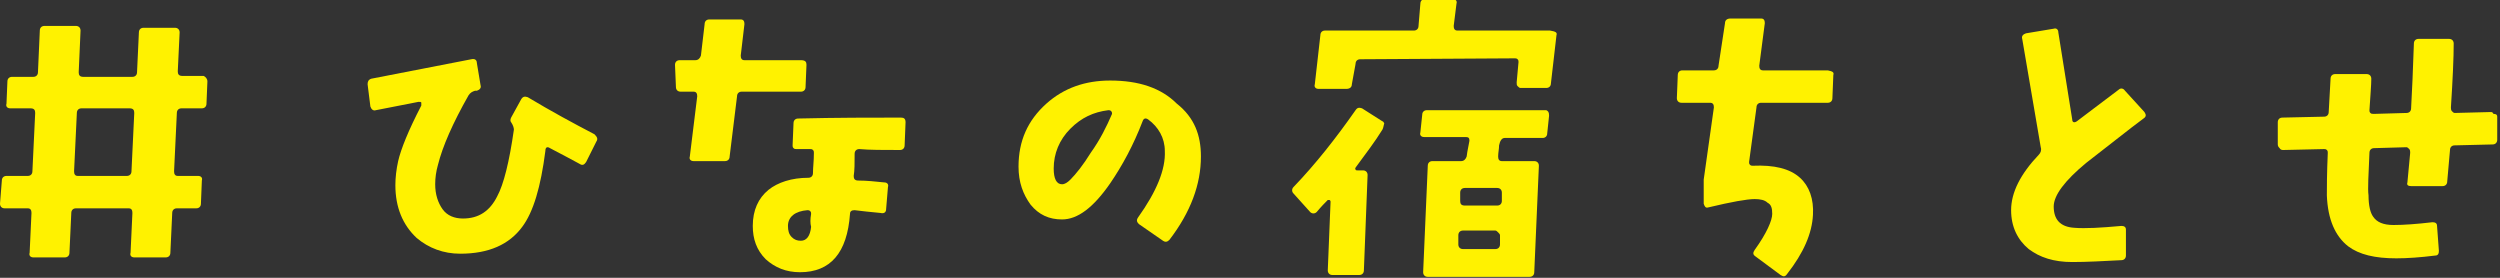
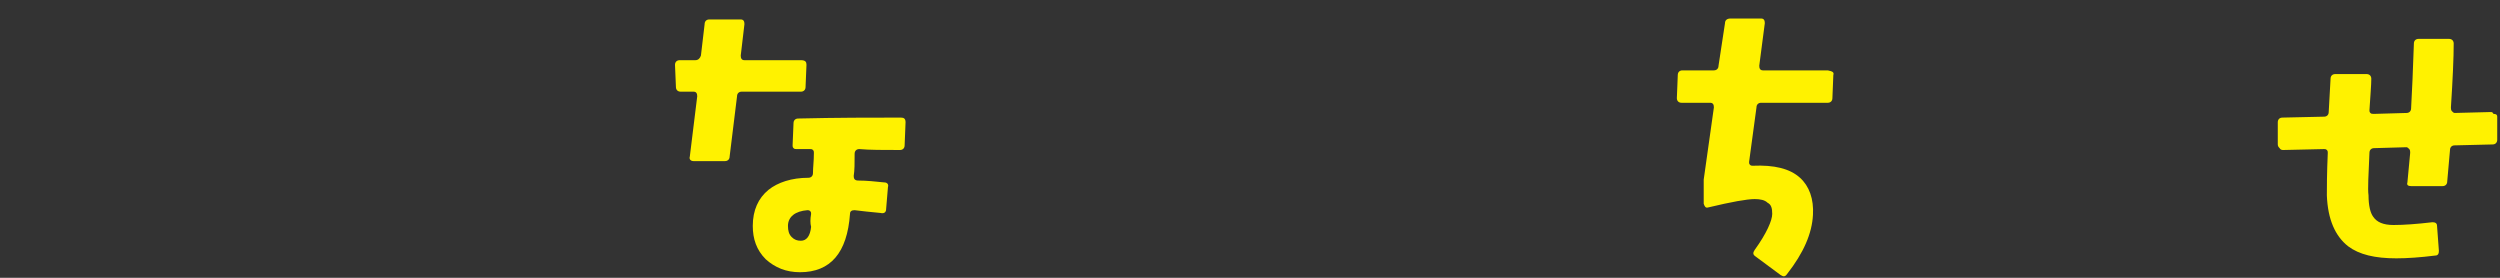
<svg xmlns="http://www.w3.org/2000/svg" version="1.1" id="レイヤー_1" x="0px" y="0px" viewBox="0 0 270 30" style="enable-background:new 0 0 270 30;" xml:space="preserve">
  <rect x="0" y="0" width="270" height="30" fill="#333333" stroke="none" />
  <style type="text/css">
	.st0{fill:#FFF200;}
</style>
  <g>
-     <path class="st0" d="M22.4,8.8l-0.1,2.4c0,0.3-0.2,0.5-0.5,0.5h-2.2c-0.3,0-0.5,0.2-0.5,0.5l-0.3,6.3c0,0.3,0.1,0.5,0.4,0.5h2.2   c0.3,0,0.5,0.2,0.4,0.5l-0.1,2.5c0,0.3-0.2,0.5-0.5,0.5h-2.1c-0.3,0-0.5,0.2-0.5,0.5l-0.2,4.3c0,0.3-0.2,0.5-0.5,0.5h-3.4   c-0.3,0-0.5-0.2-0.4-0.5l0.2-4.3c0-0.3-0.1-0.5-0.4-0.5H8.2c-0.3,0-0.5,0.2-0.5,0.5l-0.2,4.3c0,0.3-0.2,0.5-0.5,0.5l-3.4,0   c-0.3,0-0.5-0.2-0.4-0.5l0.2-4.3c0-0.3-0.1-0.5-0.4-0.5H0.5c-0.3,0-0.5-0.2-0.5-0.5l0.2-2.5c0-0.3,0.2-0.5,0.5-0.5H3   c0.3,0,0.5-0.2,0.5-0.5l0.3-6.3c0-0.3-0.1-0.5-0.5-0.5H1.1c-0.3,0-0.5-0.2-0.4-0.5l0.1-2.4c0-0.3,0.2-0.5,0.5-0.5h2.3   c0.3,0,0.5-0.2,0.5-0.5l0.2-4.5c0-0.3,0.2-0.5,0.5-0.5h3.4c0.3,0,0.5,0.2,0.5,0.5L8.5,7.8c0,0.3,0.1,0.5,0.5,0.5h5.3   c0.3,0,0.5-0.2,0.5-0.5L15,3.5c0-0.3,0.2-0.5,0.5-0.5h3.4c0.3,0,0.5,0.2,0.5,0.5l-0.2,4.2c0,0.3,0.1,0.5,0.5,0.5h2.3   C22.2,8.3,22.4,8.5,22.4,8.8z M14.5,12.2c0-0.3-0.1-0.5-0.5-0.5H8.8c-0.3,0-0.5,0.2-0.5,0.5l-0.3,6.3c0,0.3,0.1,0.5,0.4,0.5h5.3   c0.3,0,0.5-0.2,0.5-0.5L14.5,12.2z" />
-     <path class="st0" d="M64.4,15.3l-1.1,2.2c-0.2,0.3-0.4,0.4-0.7,0.2c-0.7-0.4-1.7-0.9-3.2-1.7c-0.3-0.2-0.5-0.1-0.5,0.3   c-0.5,3.9-1.3,6.6-2.5,8.2c-1.4,1.9-3.6,2.9-6.7,2.9c-1.8,0-3.4-0.6-4.7-1.7c-1.5-1.4-2.3-3.3-2.3-5.7c0-0.8,0.1-1.7,0.3-2.6   c0.3-1.3,1.1-3.3,2.5-6c0-0.1,0-0.2,0-0.3c0-0.1-0.1-0.1-0.3-0.1l-4.6,0.9c-0.3,0.1-0.5-0.1-0.6-0.4l-0.3-2.4   c0-0.3,0.1-0.5,0.4-0.6l10.8-2.1c0.4-0.1,0.6,0.1,0.6,0.4l0.4,2.4c0.1,0.3-0.1,0.5-0.4,0.6c-0.1,0-0.1,0-0.2,0   c-0.3,0.1-0.5,0.2-0.7,0.5c-1.7,3-2.8,5.5-3.3,7.5c-0.2,0.7-0.3,1.4-0.3,2.1c0,1.1,0.3,2,0.8,2.7c0.5,0.7,1.3,1,2.2,1   c1.7,0,2.9-0.8,3.7-2.4c0.7-1.3,1.3-3.7,1.8-7.2c0-0.2-0.1-0.5-0.3-0.8c-0.1-0.1-0.1-0.3,0-0.5l1.1-2c0.2-0.3,0.4-0.3,0.7-0.2   c2.5,1.5,4.9,2.8,7.2,4C64.5,14.8,64.6,15,64.4,15.3z" />
    <path class="st0" d="M87.1,7L87,9.4c0,0.3-0.2,0.5-0.5,0.5h-6.4c-0.3,0-0.5,0.2-0.5,0.5l-0.8,6.5c0,0.3-0.2,0.5-0.5,0.5h-3.4   c-0.3,0-0.5-0.2-0.4-0.5l0.8-6.5c0-0.3-0.1-0.5-0.4-0.5h-1.4c-0.3,0-0.5-0.2-0.5-0.5L72.9,7c0-0.3,0.2-0.5,0.5-0.5h1.7   c0.3,0,0.5-0.2,0.6-0.5l0.4-3.4c0-0.3,0.2-0.5,0.5-0.5l3.4,0c0.3,0,0.4,0.2,0.4,0.5L80,6c0,0.3,0.1,0.5,0.4,0.5h6.1   C87,6.5,87.1,6.7,87.1,7z M97.8,13.2l-0.1,2.5c0,0.3-0.2,0.5-0.5,0.5c-1.8,0-3.3,0-4.4-0.1c-0.3,0-0.5,0.2-0.5,0.5   c0,1,0,1.8-0.1,2.4c0,0.3,0.1,0.5,0.5,0.5c0.9,0,1.8,0.1,2.8,0.2c0.3,0,0.5,0.2,0.4,0.5l-0.2,2.4c0,0.3-0.2,0.5-0.6,0.4   c-1.1-0.1-2-0.2-2.8-0.3c-0.3,0-0.5,0.1-0.5,0.4c-0.3,4.2-2.1,6.3-5.4,6.3c-1.5,0-2.7-0.5-3.7-1.4c-1-1-1.4-2.2-1.4-3.6   c0-1.7,0.6-3,1.7-3.9c1-0.8,2.5-1.3,4.3-1.3c0.3,0,0.5-0.2,0.5-0.5c0-0.6,0.1-1.3,0.1-2.2c0-0.1,0-0.2-0.1-0.3   c-0.1-0.1-0.2-0.1-0.3-0.1l-1.5,0c-0.1,0-0.2,0-0.3-0.1c-0.1-0.1-0.1-0.2-0.1-0.3l0.1-2.4c0-0.3,0.2-0.5,0.5-0.5   c4.2-0.1,7.9-0.1,11.1-0.1C97.6,12.7,97.8,12.8,97.8,13.2z M87.6,23.1c0-0.1,0-0.2-0.1-0.3c-0.1-0.1-0.2-0.1-0.3-0.1   c-1.3,0.1-2.1,0.7-2.1,1.7c0,0.5,0.1,0.9,0.4,1.2c0.3,0.3,0.6,0.4,1,0.4c0.6,0,1-0.5,1.1-1.5C87.5,24.1,87.5,23.7,87.6,23.1z" />
-     <path class="st0" d="M129.7,16.9c0,3-1.1,6-3.4,9c-0.2,0.2-0.4,0.3-0.7,0.1l-2.6-1.8c-0.2-0.2-0.3-0.4-0.1-0.7c2-2.8,3-5.2,2.9-7.2   c0-1.4-0.7-2.6-1.8-3.4c-0.3-0.2-0.5-0.1-0.6,0.2c-1,2.6-2.2,4.8-3.5,6.7c-1.8,2.6-3.5,3.9-5.2,3.9c-1.4,0-2.5-0.5-3.4-1.6   c-0.8-1.1-1.3-2.4-1.3-4.1c0-2.8,1-5,3-6.8c1.9-1.7,4.2-2.5,6.9-2.5c3.1,0,5.5,0.8,7.2,2.5C129,12.7,129.7,14.6,129.7,16.9z    M120.1,12.3c0-0.1,0-0.2-0.1-0.3c-0.1-0.1-0.2-0.1-0.3-0.1c-1.6,0.2-2.9,0.8-4.1,2c-1.2,1.2-1.8,2.7-1.8,4.3   c0,1.1,0.3,1.7,0.9,1.7c0.3,0,0.6-0.2,0.9-0.5c0.6-0.6,1.4-1.6,2.2-2.9C118.8,15.1,119.5,13.7,120.1,12.3z" />
-     <path class="st0" d="M149.3,14c-0.8,1.3-1.8,2.6-2.9,4.1c0,0.1-0.1,0.1,0,0.2c0,0.1,0.1,0.1,0.2,0.1h0.6c0.3,0,0.5,0.2,0.5,0.5   l-0.4,10.3c0,0.3-0.2,0.5-0.5,0.5h-2.9c-0.3,0-0.5-0.2-0.5-0.5l0.3-7.4c0-0.1,0-0.1-0.1-0.2c-0.1,0-0.2,0-0.2,0   c-0.3,0.3-0.7,0.7-1.2,1.3c-0.2,0.2-0.5,0.2-0.7,0l-1.8-2c-0.2-0.2-0.2-0.5,0-0.7c2.4-2.5,4.6-5.3,6.7-8.3c0.2-0.3,0.4-0.3,0.7-0.2   l2.2,1.4c0.1,0,0.1,0.1,0.2,0.2C149.4,13.7,149.4,13.8,149.3,14z M168.1,3.8L167.5,9c0,0.3-0.2,0.5-0.5,0.5l-2.8,0   c-0.1,0-0.2-0.1-0.3-0.2c-0.1-0.1-0.1-0.2-0.1-0.4l0.2-2.2c0-0.1,0-0.2-0.1-0.3c-0.1-0.1-0.2-0.1-0.3-0.1l-16.7,0.1   c-0.3,0-0.5,0.2-0.5,0.5L146,9.1c0,0.3-0.2,0.5-0.6,0.5l-3,0c-0.3,0-0.5-0.2-0.4-0.5l0.6-5.3c0-0.3,0.2-0.5,0.5-0.5h9.6   c0.3,0,0.5-0.2,0.5-0.5l0.2-2.4c0-0.3,0.2-0.5,0.5-0.5l3,0c0.3,0,0.5,0.2,0.4,0.5l-0.3,2.4c0,0.3,0.1,0.5,0.4,0.5h10   C168,3.4,168.2,3.5,168.1,3.8z M167.3,12.5l-0.2,1.9c0,0.3-0.2,0.5-0.5,0.5h-4.1c-0.3,0-0.5,0.3-0.6,0.8c0,0.4-0.1,0.8-0.1,1.2   c0,0.3,0.1,0.5,0.4,0.5h3.5c0.3,0,0.5,0.2,0.5,0.5l-0.5,11.5c0,0.3-0.2,0.5-0.5,0.5h-11c-0.3,0-0.5-0.2-0.5-0.5l0.5-11.5   c0-0.3,0.2-0.5,0.5-0.5h3.1c0.3,0,0.5-0.2,0.6-0.5c0-0.1,0.1-0.7,0.3-1.7c0-0.3-0.1-0.4-0.4-0.4h-4.5c-0.3,0-0.5-0.2-0.4-0.5   l0.2-1.9c0-0.3,0.2-0.5,0.5-0.5h12.9C167.2,12,167.3,12.1,167.3,12.5z M162,25.4c0-0.1-0.1-0.2-0.2-0.3c-0.1-0.1-0.2-0.2-0.3-0.2   l-3.5,0c-0.3,0-0.5,0.2-0.5,0.5l0,1c0,0.3,0.2,0.5,0.5,0.5h3.5c0.3,0,0.5-0.2,0.5-0.5L162,25.4z M162.2,20.8c0-0.3-0.2-0.5-0.5-0.5   h-3.5c-0.3,0-0.5,0.2-0.5,0.5l0,0.9c0,0.3,0.1,0.5,0.5,0.5h3.5c0.3,0,0.5-0.2,0.5-0.5L162.2,20.8z" />
    <path class="st0" d="M198,8.1l-0.1,2.5c0,0.3-0.2,0.5-0.5,0.5h-7.2c-0.3,0-0.5,0.2-0.5,0.5l-0.8,5.9c0,0.1,0,0.2,0.1,0.3   c0.1,0.1,0.2,0.1,0.3,0.1c2.3-0.1,4,0.3,5.1,1.3c1,0.9,1.5,2.3,1.4,4c-0.1,2-1,4.1-2.8,6.4c-0.2,0.3-0.4,0.3-0.7,0.1l-2.7-2   c-0.3-0.2-0.3-0.4-0.1-0.7c1.3-1.8,1.9-3.2,1.9-3.9c0-0.6-0.1-1-0.5-1.2c-0.3-0.3-0.8-0.4-1.4-0.4c-0.8,0-2.5,0.3-5,0.9   c-0.3,0.1-0.4-0.1-0.5-0.4v-2.6l1.1-7.8c0-0.3-0.1-0.5-0.4-0.5l-3.1,0c-0.3,0-0.5-0.2-0.5-0.5l0.1-2.5c0-0.3,0.2-0.5,0.5-0.5h3.4   c0.3,0,0.5-0.2,0.5-0.5l0.7-4.6c0-0.3,0.2-0.5,0.6-0.5h3.3c0.3,0,0.4,0.2,0.4,0.5l-0.6,4.6c0,0.3,0.1,0.5,0.4,0.5h7   C197.9,7.7,198.1,7.8,198,8.1z" />
-     <path class="st0" d="M231.6,12.1c0.2,0.3,0.2,0.5-0.1,0.7c-1.5,1.1-3.6,2.8-6.2,4.8c-2.3,1.9-3.5,3.5-3.5,4.7   c0,1.4,0.7,2.2,2.2,2.3c1.2,0.1,2.9,0,5.1-0.2c0.3,0,0.5,0.1,0.5,0.4v2.8c0,0.3-0.2,0.5-0.5,0.5c-2,0.1-3.7,0.2-5.3,0.2   c-2,0-3.5-0.5-4.7-1.4c-1.2-1-1.9-2.4-1.9-4.2c0-1.9,1-3.9,3-6c0.2-0.2,0.3-0.5,0.2-0.8l-2-11.7c-0.1-0.3,0.1-0.5,0.4-0.6l3-0.5   c0.3-0.1,0.5,0.1,0.5,0.4l1.5,9.4c0,0.3,0.2,0.4,0.5,0.2c0.9-0.7,2.4-1.8,4.5-3.4c0.2-0.2,0.5-0.2,0.7,0.1L231.6,12.1z" />
    <path class="st0" d="M269.7,12.6l0,2.5c0,0.3-0.2,0.5-0.5,0.5l-4.1,0.1c-0.3,0-0.5,0.2-0.5,0.5c-0.1,1.1-0.2,2.2-0.3,3.4   c0,0.3-0.2,0.5-0.5,0.5l-3.4,0c-0.3,0-0.5-0.1-0.4-0.4c0.1-1.1,0.2-2.2,0.3-3.2c0-0.1,0-0.3-0.1-0.4c-0.1-0.1-0.2-0.2-0.3-0.2   l-3.5,0.1c-0.3,0-0.5,0.2-0.5,0.5c-0.1,2.4-0.2,3.9-0.1,4.6c0,1.1,0.2,1.9,0.5,2.3c0.4,0.6,1.1,0.9,2.2,0.9c1.1,0,2.5-0.1,4.2-0.3   c0.3,0,0.5,0.1,0.5,0.4l0.2,2.7c0,0.3-0.1,0.5-0.4,0.5c-1.6,0.2-3,0.3-4.2,0.3c-2.3,0-4-0.4-5.2-1.3c-1.4-1.1-2.2-2.9-2.3-5.5   c0-0.8,0-2.3,0.1-4.6c0-0.1,0-0.2-0.1-0.3c-0.1-0.1-0.2-0.1-0.3-0.1l-4.4,0.1c-0.1,0-0.3,0-0.4-0.2c-0.1-0.1-0.2-0.2-0.2-0.4l0-2.4   c0-0.3,0.2-0.5,0.5-0.5l4.5-0.1c0.3,0,0.5-0.2,0.5-0.5l0.2-3.6c0-0.3,0.2-0.5,0.5-0.5h3.4c0.3,0,0.5,0.2,0.5,0.5   c0,0.7-0.1,1.8-0.2,3.4c0,0.1,0,0.2,0.1,0.3c0.1,0.1,0.2,0.1,0.4,0.1l3.5-0.1c0.3,0,0.5-0.2,0.5-0.5c0.1-1.7,0.2-4.1,0.3-7   c0-0.3,0.2-0.5,0.5-0.5h3.3c0.3,0,0.5,0.2,0.5,0.5c0,1.5-0.1,3.8-0.3,6.9c0,0.1,0,0.3,0.1,0.4c0.1,0.1,0.2,0.2,0.3,0.2l3.9-0.1   c0.1,0,0.2,0,0.3,0.2C269.6,12.3,269.7,12.4,269.7,12.6z" />
  </g>
</svg>